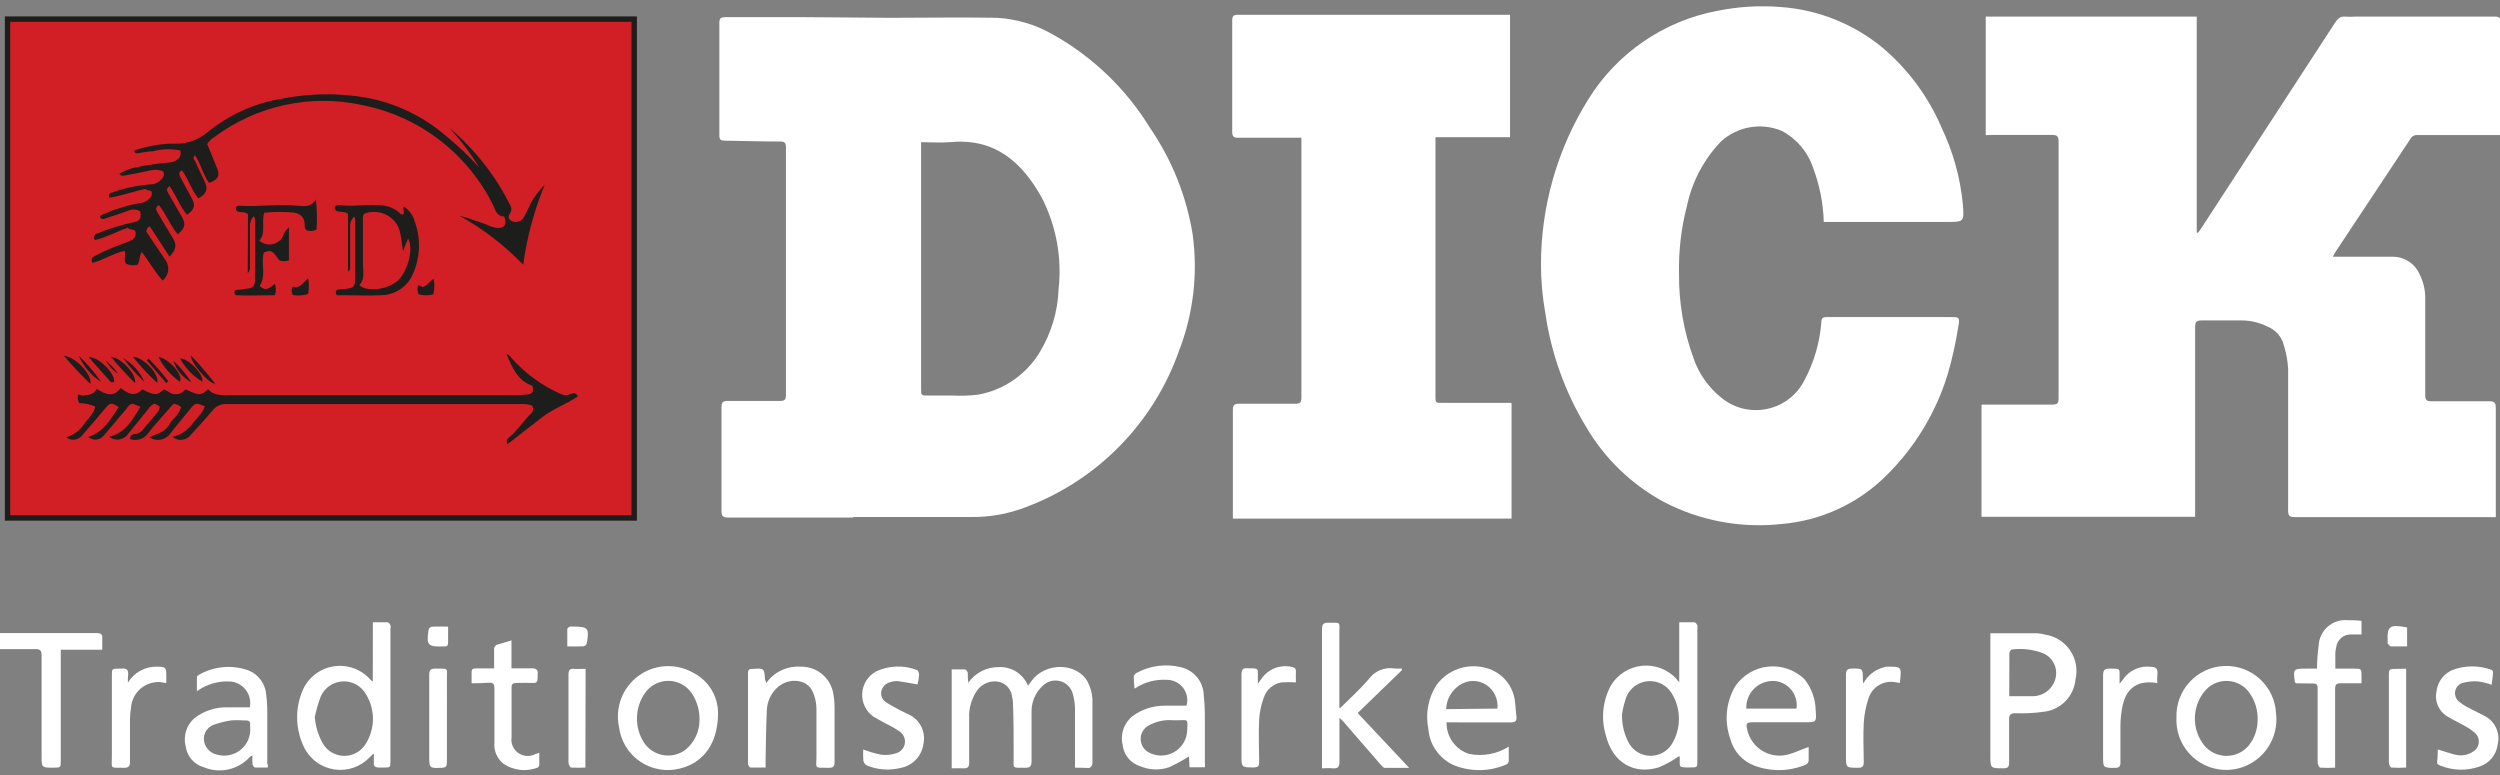
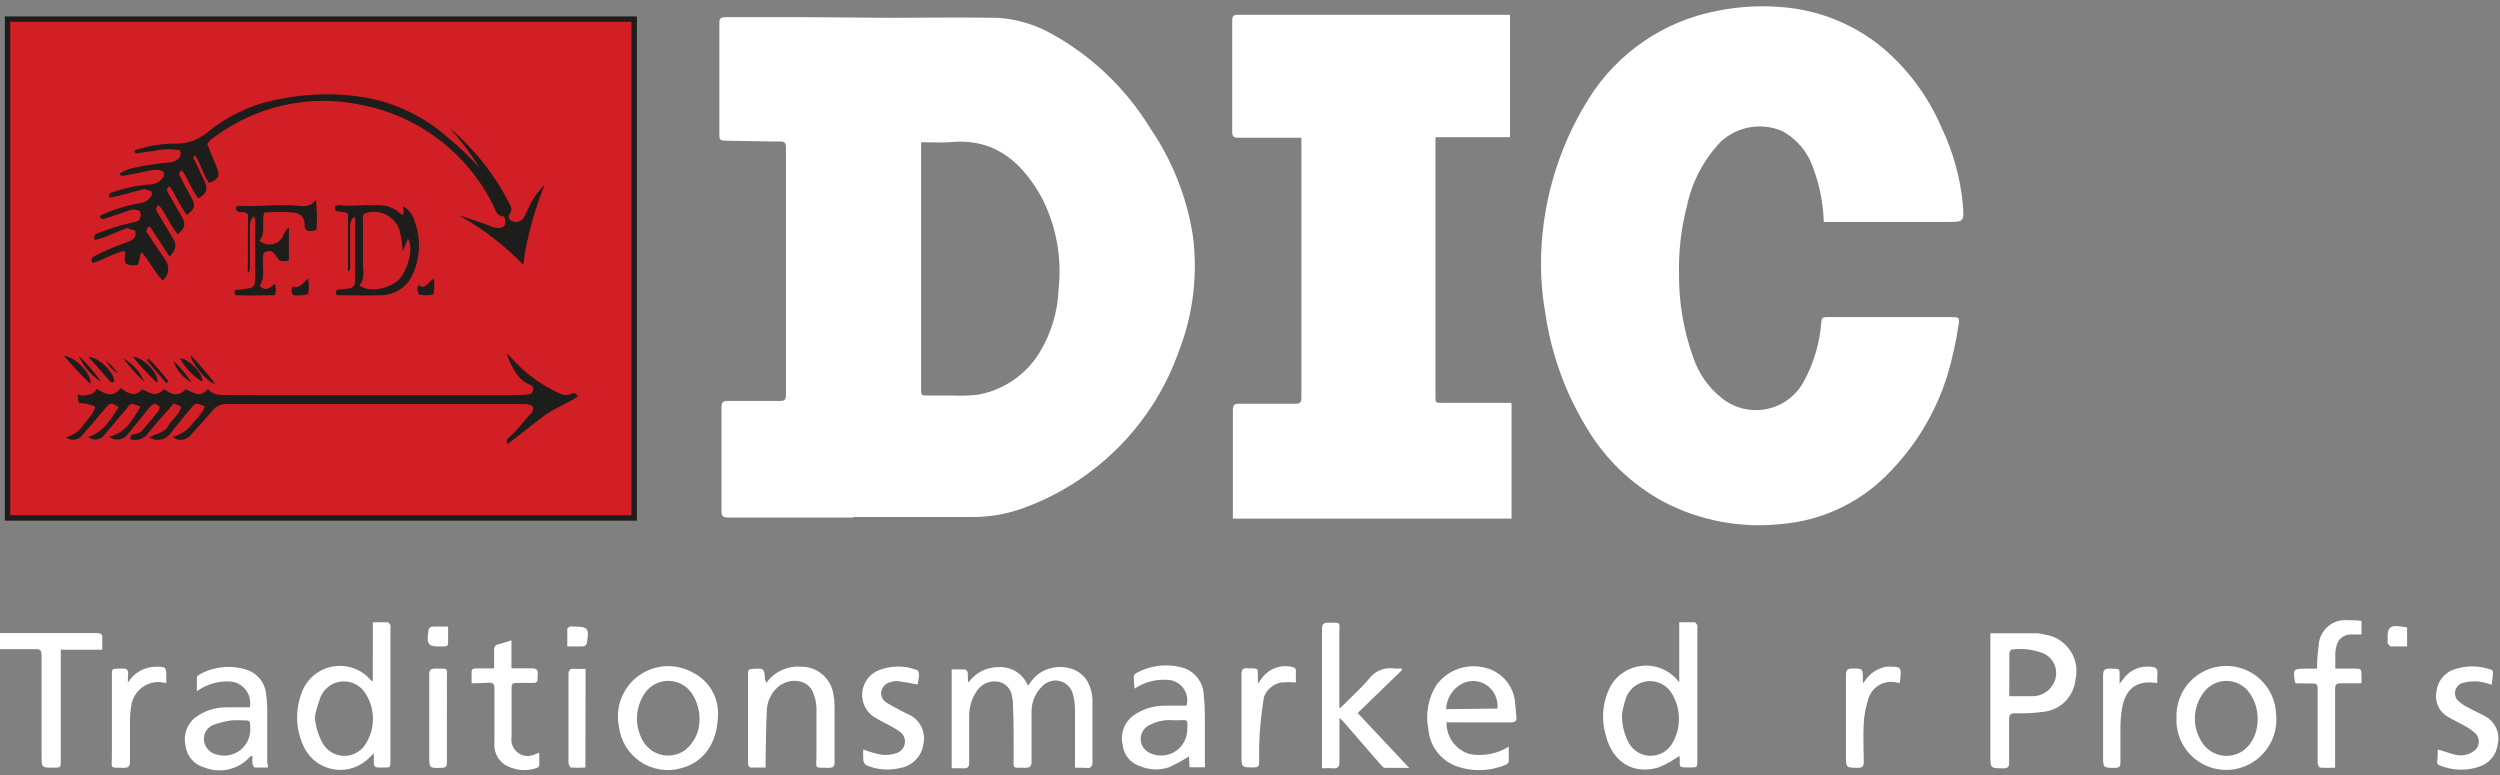
<svg xmlns="http://www.w3.org/2000/svg" width="200" height="62" viewBox="0 0 200 62" fill="none">
  <rect x="0" y="0" width="200" height="62" fill="#808080" stroke="none" />
  <g clip-path="url(#clip0_7481_1293)">
-     <path d="M158.859 10.814V1.33H175.739V18.616H175.843C175.92 18.504 176.007 18.409 176.076 18.297C179.651 12.814 183.22 7.331 186.783 1.847C186.99 1.546 187.171 1.278 187.646 1.33C187.898 1.347 188.152 1.347 188.404 1.33H196.448C197.508 1.33 198.569 1.33 199.621 1.33C199.94 1.33 200.035 1.434 200.035 1.744C200.035 4.641 200.035 7.538 200.035 10.426C200.035 10.538 200.035 10.641 200.035 10.805H199.517C197.491 10.805 195.457 10.805 193.422 10.805C193.305 10.791 193.187 10.812 193.082 10.866C192.978 10.92 192.892 11.004 192.836 11.107L186.801 20.211C186.749 20.289 186.714 20.375 186.628 20.539H187.146H191.336C191.812 20.522 192.283 20.651 192.685 20.908C193.087 21.166 193.401 21.539 193.586 21.979C193.88 22.573 194.028 23.229 194.017 23.892C194.017 26.479 194.017 29.065 194.017 31.591C194.017 31.979 194.112 32.109 194.508 32.1C196.051 32.1 197.586 32.1 199.129 32.1C199.569 32.1 199.664 32.229 199.664 32.652C199.664 35.376 199.664 38.101 199.664 40.825C199.664 40.989 199.664 41.153 199.664 41.368H199.172C194 41.368 188.784 41.368 183.593 41.368C183.162 41.368 183.042 41.256 183.05 40.825C183.05 37.049 183.05 33.264 183.05 29.479C183.008 28.808 182.881 28.144 182.671 27.505C182.58 27.199 182.421 26.918 182.206 26.682C181.991 26.446 181.726 26.262 181.43 26.143C180.774 25.806 180.046 25.631 179.309 25.634C178.257 25.634 177.196 25.634 176.136 25.634C175.731 25.634 175.61 25.746 175.61 26.151C175.61 31.022 175.61 35.894 175.61 40.756V41.342H158.522V32.367H159.031C160.755 32.367 162.48 32.367 164.204 32.367C164.583 32.367 164.687 32.255 164.687 31.884C164.687 25.028 164.687 18.171 164.687 11.314C164.687 10.926 164.575 10.796 164.187 10.796C162.574 10.796 160.962 10.796 159.359 10.796L158.859 10.814Z" fill="white" />
    <path d="M68.247 41.403C64.919 41.403 61.592 41.403 58.264 41.403C57.841 41.403 57.712 41.291 57.721 40.859C57.721 38.109 57.721 35.35 57.721 32.6C57.721 32.203 57.815 32.066 58.229 32.074C59.626 32.074 61.023 32.074 62.419 32.074C62.773 32.074 62.876 31.962 62.876 31.617C62.876 25.013 62.876 18.404 62.876 11.788C62.876 11.434 62.781 11.322 62.428 11.322C60.945 11.322 59.471 11.271 57.988 11.253C57.669 11.253 57.548 11.184 57.548 10.831C57.548 7.822 57.548 4.796 57.548 1.813C57.548 1.434 57.712 1.373 58.031 1.373H64.462L71.144 1.425C74.015 1.425 76.877 1.373 79.766 1.425C81.314 1.516 82.821 1.962 84.171 2.727C87.391 4.518 90.093 7.111 92.016 10.253C93.76 12.803 94.92 15.705 95.413 18.754C95.844 21.903 95.467 25.11 94.319 28.074C93.313 30.927 91.694 33.525 89.576 35.685C87.458 37.845 84.892 39.514 82.059 40.575C80.66 41.116 79.17 41.382 77.671 41.359C74.541 41.359 71.411 41.359 68.273 41.359L68.247 41.403ZM73.687 11.374V31.083C73.687 31.643 73.687 31.643 74.274 31.643H76.222C76.895 31.677 77.57 31.654 78.24 31.574C79.257 31.391 80.224 30.994 81.076 30.408C81.927 29.822 82.645 29.062 83.18 28.177C84.104 26.649 84.624 24.91 84.688 23.125C84.963 20.629 84.504 18.106 83.369 15.866C81.809 13.03 79.653 11.055 76.101 11.366C75.317 11.434 74.532 11.374 73.687 11.374Z" fill="white" />
    <path d="M145.9 17.711C145.854 16.236 145.563 14.779 145.038 13.4C144.611 12.131 143.709 11.078 142.521 10.46C141.715 10.129 140.831 10.034 139.973 10.186C139.115 10.339 138.318 10.733 137.676 11.322C136.3 12.757 135.356 14.55 134.951 16.495C134.497 18.248 134.285 20.056 134.322 21.866C134.297 24.186 134.691 26.49 135.486 28.669C135.91 29.902 136.675 30.991 137.693 31.807C138.196 32.224 138.787 32.523 139.422 32.681C140.057 32.838 140.719 32.851 141.359 32.717C142 32.584 142.602 32.308 143.121 31.91C143.64 31.512 144.062 31.003 144.357 30.419C145.127 28.972 145.588 27.381 145.711 25.746C145.711 25.453 145.84 25.367 146.116 25.367C146.616 25.367 147.107 25.367 147.599 25.367H156.065C156.703 25.367 156.798 25.367 156.677 26.039C156.477 27.359 156.189 28.663 155.815 29.945C154.877 33.008 153.191 35.79 150.91 38.04C148.658 40.282 145.687 41.656 142.521 41.92C139.257 42.28 135.96 41.656 133.055 40.127C130.5 38.736 128.372 36.677 126.899 34.169C125.191 31.357 124.074 28.227 123.614 24.97C123.391 23.712 123.278 22.437 123.278 21.159C123.281 16.483 124.595 11.901 127.071 7.934C128.204 6.11 129.703 4.54 131.473 3.325C133.244 2.109 135.247 1.274 137.357 0.873C139.038 0.528 140.759 0.424 142.469 0.563C145.405 0.772 148.207 1.877 150.496 3.727C152.584 5.465 154.233 7.671 155.306 10.167C156.244 12.118 156.828 14.22 157.031 16.375C157.134 17.754 157.126 17.754 155.755 17.754H145.9V17.711Z" fill="white" />
    <path d="M120.924 32.307V41.489H98.629C98.629 41.334 98.629 41.187 98.629 41.041C98.629 38.299 98.629 35.557 98.629 32.824C98.629 32.419 98.733 32.29 99.146 32.298C100.647 32.298 102.138 32.298 103.638 32.298C104.018 32.298 104.112 32.178 104.112 31.816C104.112 25.039 104.112 18.263 104.112 11.486C104.112 11.348 104.112 11.21 104.112 11.021H103.552C102.06 11.021 100.56 11.021 99.06 11.021C98.698 11.021 98.577 10.917 98.577 10.538C98.577 7.578 98.577 4.615 98.577 1.649C98.577 1.304 98.664 1.184 99.026 1.184H120.441H120.803V10.977H114.837V31.669C114.837 32.229 114.837 32.229 115.389 32.229H120.898L120.924 32.307Z" fill="white" />
    <path d="M192.568 51.714C192.111 51.714 191.706 51.714 191.275 51.714C191.18 51.714 191.103 51.567 191.017 51.472C190.93 51.378 191.017 51.421 191.017 51.395C190.948 50.084 191.146 49.921 192.568 50.197V51.714Z" fill="white" />
    <path d="M35.848 50.128C35.848 50.602 35.848 50.99 35.848 51.412C35.848 51.628 35.77 51.731 35.555 51.714H35.469C34.227 51.757 34.098 51.619 34.287 50.378C34.304 50.32 34.335 50.268 34.377 50.226C34.419 50.184 34.471 50.153 34.529 50.136C34.96 50.11 35.374 50.128 35.848 50.128Z" fill="white" />
    <path d="M45.383 51.714C45.383 51.222 45.383 50.774 45.383 50.326C45.383 50.257 45.504 50.171 45.59 50.127C45.673 50.114 45.757 50.114 45.84 50.127C47.056 50.127 47.151 50.239 46.944 51.464C46.926 51.524 46.893 51.578 46.848 51.62C46.802 51.663 46.746 51.692 46.685 51.705C46.297 51.722 45.866 51.714 45.383 51.714Z" fill="white" />
    <path d="M85.999 61.413C85.999 59.784 85.999 58.24 85.999 56.706C85.996 56.312 85.941 55.921 85.835 55.542C85.774 55.29 85.646 55.059 85.464 54.873C85.283 54.688 85.054 54.555 84.803 54.489C84.553 54.423 84.288 54.426 84.039 54.497C83.79 54.569 83.564 54.706 83.386 54.895C83.105 55.161 82.882 55.484 82.733 55.842C82.585 56.2 82.513 56.586 82.524 56.973C82.524 58.283 82.524 59.602 82.524 60.913C82.524 61.292 82.404 61.43 82.016 61.422C80.895 61.422 81.102 61.508 81.093 60.499C81.093 59.051 81.093 57.594 81.033 56.188C81.03 56.049 81.009 55.91 80.972 55.775C80.949 55.482 80.832 55.205 80.64 54.983C80.448 54.761 80.19 54.607 79.903 54.542C79.581 54.479 79.248 54.51 78.942 54.631C78.636 54.752 78.372 54.957 78.179 55.223C77.731 55.863 77.504 56.632 77.533 57.413C77.533 58.608 77.533 59.807 77.533 61.008C77.533 61.361 77.412 61.482 77.076 61.465C76.739 61.447 76.463 61.465 76.136 61.465V53.55C76.498 53.55 76.843 53.55 77.188 53.55C77.274 53.55 77.403 53.714 77.421 53.818C77.421 54.068 77.421 54.318 77.472 54.611C77.746 54.219 78.111 53.901 78.537 53.685C78.962 53.468 79.435 53.36 79.912 53.369C80.407 53.344 80.897 53.475 81.315 53.742C81.732 54.01 82.055 54.401 82.24 54.861L82.533 54.456C83.662 52.947 86.189 52.998 87.025 54.568C87.245 54.993 87.371 55.46 87.395 55.938C87.395 57.663 87.395 59.387 87.395 61.111C87.383 61.183 87.353 61.251 87.308 61.308C87.262 61.365 87.204 61.41 87.137 61.439C86.818 61.43 86.413 61.413 85.999 61.413Z" fill="white" />
    <path d="M134.339 54.568V49.783C134.779 49.783 135.201 49.783 135.555 49.783C135.641 49.783 135.736 49.92 135.788 50.015C135.805 50.109 135.805 50.206 135.788 50.3V60.844C135.788 61.396 135.788 61.396 135.227 61.396H135.141C134.279 61.396 134.374 61.396 134.382 60.672C134.382 60.606 134.367 60.541 134.339 60.482C133.83 60.841 133.284 61.145 132.71 61.387C130.727 61.999 129.002 61.025 128.459 58.801C128.069 57.476 128.218 56.051 128.873 54.835C129.138 54.397 129.5 54.028 129.932 53.755C130.364 53.482 130.854 53.313 131.363 53.262C131.871 53.211 132.385 53.279 132.862 53.461C133.34 53.642 133.769 53.933 134.115 54.309C134.167 54.421 134.236 54.455 134.339 54.568ZM129.761 57.154C129.742 57.967 129.938 58.77 130.33 59.482C130.503 59.775 130.748 60.019 131.041 60.191C131.335 60.363 131.667 60.457 132.007 60.465C132.347 60.472 132.683 60.393 132.984 60.235C133.285 60.077 133.541 59.844 133.727 59.559C134.111 58.942 134.315 58.23 134.315 57.503C134.315 56.776 134.111 56.064 133.727 55.447C133.53 55.132 133.25 54.877 132.918 54.709C132.587 54.541 132.215 54.467 131.845 54.494C131.474 54.522 131.118 54.65 130.814 54.865C130.511 55.08 130.272 55.373 130.123 55.714C129.958 56.173 129.837 56.646 129.761 57.128V57.154Z" fill="white" />
    <path d="M29.83 49.783C30.261 49.783 30.641 49.783 31.011 49.783C31.098 49.783 31.192 49.929 31.235 50.024C31.279 50.119 31.235 50.214 31.235 50.317C31.235 53.823 31.235 57.335 31.235 60.852C31.235 61.404 31.235 61.404 30.675 61.404C30.563 61.404 30.451 61.404 30.339 61.404C30.003 61.404 29.873 61.292 29.908 60.965C29.908 60.775 29.908 60.577 29.908 60.275C29.744 60.43 29.658 60.49 29.589 60.568C29.232 60.95 28.788 61.239 28.294 61.411C27.801 61.584 27.273 61.634 26.756 61.558C26.239 61.481 25.748 61.281 25.326 60.973C24.903 60.666 24.561 60.261 24.33 59.792C23.99 59.099 23.8 58.343 23.774 57.571C23.747 56.8 23.884 56.032 24.174 55.318C24.38 54.801 24.714 54.346 25.145 53.996C25.577 53.646 26.091 53.412 26.638 53.317C27.185 53.222 27.748 53.269 28.272 53.453C28.796 53.637 29.264 53.953 29.632 54.369C29.69 54.427 29.753 54.479 29.822 54.524L29.83 49.783ZM25.183 57.37C25.242 58.089 25.45 58.788 25.795 59.421C25.956 59.721 26.191 59.975 26.478 60.158C26.765 60.342 27.094 60.448 27.434 60.468C27.774 60.488 28.113 60.42 28.419 60.272C28.726 60.123 28.989 59.899 29.184 59.62C29.619 58.983 29.847 58.227 29.837 57.455C29.826 56.683 29.577 55.934 29.123 55.309C28.912 55.031 28.633 54.813 28.312 54.675C27.992 54.537 27.641 54.484 27.294 54.521C26.948 54.559 26.616 54.685 26.332 54.888C26.049 55.091 25.822 55.364 25.675 55.68C25.462 56.228 25.298 56.793 25.183 57.37Z" fill="white" />
    <path d="M159.238 50.662H163.005C163.201 50.68 163.394 50.714 163.583 50.765C163.989 50.823 164.378 50.964 164.726 51.18C165.074 51.397 165.373 51.683 165.604 52.021C165.836 52.359 165.994 52.742 166.069 53.145C166.144 53.548 166.134 53.962 166.04 54.361C165.977 55.025 165.684 55.647 165.212 56.119C164.74 56.591 164.118 56.884 163.454 56.947C162.714 57.049 161.967 57.087 161.221 57.059C160.824 57.059 160.721 57.197 160.729 57.576C160.729 58.723 160.729 59.861 160.729 61.025C160.729 61.361 160.617 61.456 160.298 61.465C159.229 61.465 159.229 61.465 159.229 60.439V50.662H159.238ZM160.738 55.697C161.419 55.697 162.048 55.697 162.678 55.697C163.096 55.68 163.497 55.526 163.818 55.258C164.139 54.989 164.363 54.623 164.454 54.214C164.541 53.817 164.484 53.402 164.295 53.042C164.106 52.683 163.796 52.401 163.419 52.248C162.625 51.948 161.769 51.85 160.928 51.964C160.867 51.964 160.747 52.162 160.747 52.266C160.747 52.688 160.747 53.128 160.747 53.533L160.738 55.697Z" fill="white" />
    <path d="M107.233 56.628C107.992 55.869 108.794 55.154 109.492 54.343C109.724 54.018 110.042 53.764 110.411 53.612C110.78 53.459 111.185 53.414 111.579 53.481C111.757 53.494 111.935 53.494 112.113 53.481L112.173 53.593L108.613 57.042L112.734 61.43C112.01 61.43 111.398 61.43 110.785 61.43C110.665 61.43 110.535 61.258 110.432 61.146L107.44 57.697C107.38 57.628 107.302 57.568 107.156 57.43C107.156 57.654 107.156 57.792 107.156 57.939C107.156 58.939 107.156 59.939 107.156 60.939C107.156 61.361 107.018 61.499 106.621 61.465C106.225 61.43 106.087 61.465 105.759 61.465C105.759 61.266 105.759 61.12 105.759 60.965C105.759 57.43 105.759 53.886 105.759 50.343C105.759 49.929 105.88 49.809 106.285 49.817C107.32 49.817 107.147 49.722 107.147 50.679C107.147 52.519 107.147 54.352 107.147 56.18V56.628H107.233Z" fill="white" />
    <path d="M21.424 61.404C21.079 61.404 20.743 61.404 20.407 61.404C20.329 61.404 20.217 61.232 20.2 61.12C20.182 60.893 20.182 60.665 20.2 60.439C20.079 60.499 20.019 60.516 19.976 60.568C19.522 61.065 18.925 61.41 18.268 61.555C17.61 61.7 16.924 61.638 16.303 61.379C15.926 61.273 15.588 61.059 15.33 60.763C15.073 60.468 14.908 60.103 14.855 59.715C14.749 59.308 14.76 58.881 14.885 58.48C15.01 58.079 15.244 57.721 15.562 57.447C16.302 56.877 17.214 56.573 18.148 56.585C18.76 56.585 19.381 56.585 19.985 56.585C20.035 56.338 20.031 56.083 19.972 55.838C19.913 55.593 19.801 55.363 19.644 55.166C19.487 54.969 19.289 54.808 19.063 54.696C18.837 54.584 18.59 54.522 18.338 54.516C17.412 54.477 16.5 54.754 15.751 55.3C15.751 54.852 15.751 54.516 15.751 54.18C15.751 54.102 15.855 54.016 15.932 53.973C16.529 53.634 17.191 53.429 17.874 53.371C18.557 53.313 19.245 53.404 19.89 53.636C20.279 53.795 20.617 54.059 20.865 54.398C21.113 54.738 21.262 55.14 21.295 55.559C21.358 56.036 21.387 56.517 21.381 56.999C21.381 58.361 21.381 59.732 21.381 61.103C21.45 61.18 21.433 61.266 21.424 61.404ZM20.019 58.232C20.019 57.628 20.019 57.628 19.398 57.628C19.111 57.608 18.823 57.608 18.536 57.628C18.052 57.696 17.575 57.812 17.114 57.973C16.863 58.06 16.649 58.227 16.504 58.449C16.359 58.67 16.291 58.933 16.312 59.197C16.337 59.474 16.449 59.735 16.632 59.944C16.815 60.153 17.059 60.299 17.329 60.361C17.652 60.459 17.993 60.478 18.325 60.415C18.656 60.353 18.968 60.21 19.232 60.001C19.496 59.792 19.706 59.521 19.843 59.213C19.98 58.905 20.041 58.568 20.019 58.232Z" fill="white" />
-     <path d="M144.693 59.758C144.693 60.146 144.693 60.508 144.693 60.87C144.681 60.934 144.654 60.994 144.615 61.046C144.577 61.098 144.527 61.141 144.469 61.172C143.148 61.728 141.662 61.753 140.322 61.24C139.859 61.062 139.446 60.776 139.116 60.406C138.786 60.035 138.549 59.591 138.426 59.111C138.179 58.422 138.086 57.688 138.155 56.959C138.223 56.23 138.451 55.526 138.822 54.895C139.12 54.459 139.509 54.093 139.962 53.823C140.416 53.553 140.922 53.384 141.447 53.329C141.972 53.274 142.503 53.334 143.003 53.505C143.502 53.675 143.958 53.953 144.34 54.318C144.916 55.022 145.238 55.899 145.254 56.809C145.331 57.783 145.306 57.783 144.392 57.783H140.202C139.728 57.783 139.659 57.887 139.771 58.344C139.847 58.711 140.001 59.058 140.222 59.362C140.442 59.666 140.725 59.919 141.051 60.105C141.378 60.291 141.74 60.405 142.113 60.44C142.487 60.476 142.864 60.431 143.219 60.309C143.65 60.18 144.124 59.956 144.693 59.758ZM143.719 56.688C143.757 56.429 143.741 56.166 143.674 55.913C143.607 55.66 143.489 55.423 143.328 55.217C143.167 55.011 142.966 54.839 142.737 54.713C142.508 54.587 142.255 54.508 141.995 54.481C141.695 54.458 141.394 54.498 141.111 54.6C140.828 54.701 140.569 54.861 140.353 55.07C140.136 55.279 139.966 55.531 139.854 55.809C139.742 56.088 139.69 56.388 139.702 56.688H143.719Z" fill="white" />
    <path d="M115.725 57.783C115.711 58.346 115.881 58.898 116.21 59.356C116.538 59.813 117.007 60.151 117.545 60.318C118.633 60.53 119.761 60.32 120.7 59.732C120.7 60.154 120.7 60.533 120.7 60.904C120.69 60.961 120.666 61.015 120.63 61.06C120.593 61.105 120.547 61.141 120.493 61.163C119.174 61.733 117.683 61.757 116.346 61.232C115.765 60.982 115.264 60.577 114.898 60.062C114.531 59.546 114.313 58.94 114.268 58.309C114.024 57.107 114.252 55.856 114.906 54.818C115.349 54.207 115.969 53.748 116.681 53.501C117.393 53.255 118.164 53.233 118.89 53.438C119.522 53.605 120.086 53.965 120.502 54.47C120.918 54.974 121.165 55.596 121.209 56.249C121.26 56.593 121.26 56.947 121.312 57.3C121.364 57.654 121.235 57.792 120.864 57.792C119.588 57.792 118.321 57.792 117.053 57.792L115.725 57.783ZM119.795 56.688C119.833 56.318 119.769 55.945 119.61 55.609C119.45 55.273 119.201 54.987 118.89 54.783C118.58 54.583 118.219 54.477 117.851 54.477C117.482 54.477 117.121 54.583 116.812 54.783C116.479 54.991 116.203 55.277 116.008 55.617C115.812 55.957 115.704 56.34 115.691 56.731L119.795 56.688Z" fill="white" />
    <path d="M96.388 61.379H95.163L95.12 60.516C94.61 60.836 94.08 61.124 93.534 61.379C92.78 61.638 91.958 61.61 91.223 61.301C90.844 61.185 90.507 60.96 90.255 60.653C90.004 60.346 89.849 59.972 89.809 59.577C89.708 59.145 89.736 58.694 89.889 58.279C90.043 57.864 90.315 57.502 90.672 57.24C91.389 56.736 92.243 56.462 93.12 56.456C93.724 56.456 94.327 56.456 94.922 56.456C94.99 56.214 95.001 55.959 94.954 55.712C94.907 55.465 94.803 55.232 94.651 55.031C94.499 54.831 94.303 54.669 94.078 54.557C93.853 54.445 93.604 54.386 93.353 54.386C92.436 54.329 91.526 54.577 90.766 55.093C90.727 54.776 90.704 54.456 90.698 54.136C90.71 54.072 90.736 54.012 90.775 53.96C90.814 53.908 90.864 53.865 90.922 53.835C91.996 53.249 93.249 53.083 94.439 53.369C94.961 53.482 95.43 53.769 95.768 54.182C96.106 54.596 96.294 55.111 96.301 55.645C96.361 56.152 96.389 56.661 96.388 57.171C96.388 58.465 96.388 59.758 96.388 61.059C96.413 61.146 96.396 61.249 96.388 61.379ZM93.862 57.62C93.176 57.56 92.489 57.707 91.887 58.042C91.691 58.15 91.528 58.31 91.416 58.504C91.304 58.699 91.248 58.92 91.253 59.144C91.258 59.368 91.325 59.587 91.446 59.775C91.567 59.964 91.738 60.116 91.939 60.215C92.239 60.369 92.573 60.448 92.91 60.445C93.248 60.442 93.579 60.357 93.877 60.198C94.175 60.038 94.429 59.809 94.619 59.53C94.808 59.25 94.927 58.929 94.965 58.594C95.034 57.387 95.077 57.637 94.103 57.62H93.862Z" fill="white" />
    <path d="M57.445 57.016C57.445 59.456 56.298 61.016 54.401 61.482C53.861 61.621 53.296 61.643 52.746 61.547C52.196 61.451 51.673 61.239 51.211 60.925C50.75 60.611 50.36 60.202 50.069 59.726C49.778 59.25 49.591 58.717 49.522 58.163C49.359 57.406 49.418 56.618 49.691 55.894C49.965 55.17 50.441 54.54 51.063 54.08C51.686 53.62 52.427 53.348 53.2 53.299C53.972 53.249 54.743 53.423 55.419 53.8C56.02 54.097 56.529 54.554 56.886 55.122C57.244 55.689 57.437 56.345 57.445 57.016ZM55.962 57.576C55.972 56.879 55.787 56.192 55.427 55.593C55.232 55.26 54.954 54.982 54.621 54.785C54.289 54.589 53.911 54.48 53.525 54.469C53.138 54.459 52.755 54.547 52.413 54.726C52.07 54.904 51.778 55.167 51.565 55.49C51.182 56.06 50.971 56.728 50.957 57.414C50.943 58.1 51.127 58.776 51.487 59.361C51.659 59.633 51.885 59.866 52.151 60.046C52.417 60.226 52.718 60.349 53.034 60.406C53.35 60.464 53.675 60.455 53.987 60.38C54.3 60.306 54.593 60.167 54.85 59.973C55.201 59.681 55.484 59.315 55.676 58.9C55.868 58.486 55.966 58.033 55.962 57.576Z" fill="white" />
    <path d="M174.118 57.421C174.076 56.365 174.455 55.335 175.172 54.558C175.889 53.781 176.886 53.321 177.942 53.279C178.998 53.236 180.028 53.615 180.805 54.333C181.582 55.05 182.042 56.046 182.085 57.102C182.192 58.035 181.971 58.975 181.459 59.762C180.948 60.548 180.178 61.132 179.283 61.413C178.671 61.604 178.023 61.644 177.392 61.531C176.762 61.417 176.168 61.154 175.661 60.762C175.154 60.37 174.75 59.862 174.481 59.28C174.212 58.699 174.088 58.061 174.118 57.421ZM180.61 57.602C180.637 56.834 180.413 56.077 179.972 55.447C179.782 55.171 179.532 54.941 179.241 54.774C178.951 54.606 178.626 54.506 178.292 54.479C177.958 54.453 177.622 54.501 177.308 54.621C176.995 54.741 176.712 54.929 176.481 55.171C175.932 55.778 175.616 56.56 175.591 57.379C175.565 58.197 175.832 58.997 176.343 59.637C176.56 59.898 176.833 60.108 177.14 60.251C177.448 60.395 177.784 60.47 178.123 60.47C178.463 60.47 178.798 60.395 179.106 60.251C179.414 60.108 179.686 59.898 179.903 59.637C180.362 59.058 180.611 58.341 180.61 57.602Z" fill="white" />
    <path d="M61.298 54.645C61.604 54.211 62.016 53.863 62.494 53.634C62.972 53.404 63.502 53.301 64.031 53.335C64.663 53.315 65.279 53.526 65.766 53.93C66.251 54.333 66.573 54.9 66.67 55.525C66.731 55.843 66.763 56.166 66.764 56.49C66.764 57.982 66.764 59.473 66.764 60.973C66.764 61.301 66.678 61.422 66.342 61.422C65.057 61.422 65.325 61.525 65.316 60.439C65.316 59.171 65.316 57.904 65.316 56.628C65.301 56.168 65.193 55.717 64.997 55.3C64.523 54.266 62.945 54.179 62.074 55.111C61.64 55.56 61.383 56.151 61.35 56.775C61.281 58.111 61.273 59.447 61.247 60.784C61.247 60.973 61.247 61.154 61.247 61.404C60.824 61.404 60.428 61.404 60.048 61.404C59.971 61.404 59.841 61.223 59.841 61.12C59.841 58.697 59.841 56.266 59.841 53.843C59.841 53.602 59.936 53.507 60.16 53.516C61.135 53.447 61.135 53.447 61.204 54.378C61.247 54.447 61.273 54.498 61.298 54.645Z" fill="white" />
    <path d="M-3.17469e-05 50.645H0.422C2.845 50.645 5.276 50.645 7.699 50.645C8.07 50.645 8.225 50.731 8.182 51.119C8.182 51.378 8.182 51.645 8.182 51.981H4.862V60.818C4.862 61.413 4.862 61.413 4.285 61.413C3.328 61.413 3.328 61.413 3.328 60.49C3.328 57.809 3.328 55.128 3.328 52.447C3.328 52.033 3.216 51.921 2.811 51.929C1.879 51.929 0.948 51.929 -0.009 51.929L-3.17469e-05 50.645Z" fill="white" />
    <path d="M183.671 54.663L183.593 54.568C183.438 53.524 183.464 53.49 184.499 53.49H185.361C185.361 52.852 185.412 52.257 185.49 51.679C185.498 51.384 185.567 51.094 185.693 50.826C185.819 50.559 185.999 50.321 186.222 50.127C186.445 49.934 186.706 49.788 186.988 49.701C187.27 49.613 187.567 49.585 187.861 49.619C188.214 49.619 188.559 49.619 188.921 49.671V50.757C188.611 50.757 188.326 50.757 188.059 50.757C187.78 50.754 187.51 50.852 187.298 51.032C187.085 51.213 186.946 51.464 186.904 51.74C186.865 51.904 186.839 52.071 186.826 52.24C186.826 52.628 186.826 53.024 186.826 53.49H188.309C188.921 53.49 188.921 53.49 188.921 54.128V54.663C188.344 54.663 187.801 54.663 187.257 54.663C186.895 54.663 186.809 54.775 186.809 55.119C186.809 57.025 186.809 58.93 186.809 60.835V61.413C186.413 61.435 186.016 61.435 185.619 61.413C185.533 61.413 185.412 61.146 185.412 60.999C185.412 59.137 185.412 57.275 185.412 55.413C185.412 55.3 185.412 55.188 185.412 55.076C185.412 54.783 185.335 54.671 185.033 54.68C184.576 54.671 184.093 54.663 183.671 54.663Z" fill="white" />
    <path d="M37.727 54.662C37.727 54.343 37.727 54.076 37.727 53.8C37.727 53.524 37.84 53.473 38.055 53.473H39.529C39.529 52.964 39.529 52.49 39.529 52.016C39.52 51.961 39.521 51.905 39.534 51.851C39.546 51.797 39.57 51.746 39.603 51.702C39.636 51.657 39.678 51.62 39.726 51.593C39.774 51.565 39.828 51.548 39.883 51.541C40.21 51.455 40.521 51.343 40.917 51.231V53.464C41.495 53.464 42.012 53.464 42.529 53.464C42.9 53.464 43.055 53.576 43.012 53.947C43.004 54.044 43.004 54.142 43.012 54.24C43.012 54.525 42.935 54.654 42.624 54.636C42.314 54.619 41.762 54.636 41.314 54.636C41.021 54.636 40.917 54.723 40.926 55.025C40.926 56.335 40.926 57.611 40.926 58.956C40.886 59.198 40.915 59.447 41.01 59.674C41.104 59.9 41.261 60.096 41.461 60.238C41.662 60.38 41.898 60.463 42.144 60.477C42.389 60.491 42.633 60.436 42.849 60.318L43.142 60.223C43.142 60.568 43.142 60.887 43.142 61.197C43.138 61.243 43.122 61.287 43.096 61.324C43.071 61.362 43.036 61.393 42.995 61.413C42.552 61.581 42.076 61.642 41.605 61.589C41.134 61.537 40.683 61.373 40.288 61.111C40.029 60.91 39.827 60.646 39.698 60.344C39.57 60.042 39.521 59.713 39.555 59.387C39.555 57.95 39.555 56.513 39.555 55.076C39.555 54.74 39.469 54.593 39.107 54.619C38.745 54.645 38.219 54.662 37.727 54.662Z" fill="white" />
    <path d="M195.025 59.956C195.534 60.111 195.982 60.266 196.439 60.379C196.673 60.436 196.916 60.444 197.153 60.404C197.39 60.364 197.617 60.276 197.819 60.146C197.949 60.075 198.06 59.975 198.143 59.853C198.226 59.731 198.28 59.591 198.298 59.444C198.317 59.298 198.3 59.149 198.25 59.01C198.199 58.871 198.117 58.746 198.008 58.645C197.768 58.43 197.501 58.245 197.215 58.094C196.767 57.835 196.293 57.62 195.844 57.352C195.49 57.153 195.209 56.845 195.043 56.474C194.877 56.103 194.835 55.689 194.922 55.292C194.967 54.906 195.118 54.541 195.359 54.237C195.599 53.932 195.92 53.701 196.284 53.568C197.249 53.227 198.302 53.227 199.267 53.568C199.336 53.568 199.448 53.688 199.44 53.749C199.44 54.085 199.371 54.412 199.327 54.783C198.982 54.656 198.623 54.566 198.258 54.516C197.817 54.479 197.372 54.526 196.948 54.654C196.814 54.706 196.696 54.791 196.604 54.901C196.511 55.01 196.448 55.141 196.419 55.281C196.389 55.422 196.396 55.567 196.437 55.705C196.478 55.842 196.553 55.967 196.655 56.068C196.913 56.299 197.203 56.49 197.517 56.637C197.948 56.878 198.379 57.059 198.827 57.309C199.214 57.522 199.521 57.855 199.7 58.258C199.879 58.662 199.921 59.113 199.819 59.542C199.772 59.944 199.611 60.324 199.356 60.639C199.101 60.953 198.763 61.189 198.379 61.318C197.348 61.686 196.218 61.658 195.206 61.241C194.999 61.172 194.939 61.059 194.982 60.835C195.025 60.611 194.999 60.275 195.025 59.956Z" fill="white" />
    <path d="M69.058 59.956C69.525 60.137 70.007 60.279 70.497 60.378C70.913 60.427 71.334 60.383 71.73 60.249C71.902 60.192 72.054 60.089 72.171 59.95C72.287 59.811 72.362 59.643 72.388 59.464C72.414 59.285 72.389 59.102 72.317 58.937C72.246 58.771 72.129 58.628 71.98 58.525C71.632 58.287 71.266 58.076 70.885 57.895C70.558 57.706 70.213 57.542 69.894 57.344C69.592 57.136 69.349 56.854 69.188 56.524C69.027 56.195 68.954 55.83 68.976 55.464C68.998 55.098 69.113 54.744 69.312 54.436C69.51 54.128 69.785 53.876 70.109 53.705C70.615 53.471 71.163 53.341 71.72 53.324C72.277 53.306 72.832 53.401 73.351 53.602C73.446 53.602 73.532 53.869 73.524 54.007C73.507 54.26 73.466 54.511 73.403 54.757C72.868 54.662 72.351 54.559 71.834 54.49C71.635 54.477 71.436 54.504 71.248 54.568C71.059 54.606 70.886 54.701 70.753 54.84C70.619 54.978 70.53 55.154 70.497 55.343C70.475 55.513 70.502 55.685 70.578 55.839C70.653 55.992 70.772 56.12 70.92 56.206C71.282 56.438 71.67 56.637 72.049 56.844C72.222 56.938 72.403 57.007 72.575 57.102C73.049 57.286 73.441 57.635 73.679 58.085C73.917 58.535 73.984 59.055 73.868 59.551C73.801 60.014 73.59 60.444 73.265 60.781C72.94 61.118 72.518 61.345 72.058 61.43C71.152 61.661 70.196 61.592 69.334 61.232C69.264 61.19 69.204 61.134 69.158 61.067C69.112 61 69.081 60.924 69.066 60.844C69.048 60.548 69.045 60.252 69.058 59.956Z" fill="white" />
    <path d="M149.065 54.68C149.232 54.363 149.463 54.085 149.744 53.862C150.024 53.639 150.348 53.477 150.694 53.386C150.761 53.361 150.83 53.344 150.901 53.335C152.151 53.335 152.134 53.274 151.987 54.637L151.668 54.585C151.212 54.49 150.738 54.567 150.335 54.801C149.932 55.035 149.63 55.409 149.487 55.852C149.268 56.501 149.137 57.177 149.099 57.861C149.039 58.887 149.099 59.922 149.099 60.947C149.099 61.284 149.021 61.422 148.659 61.422C147.677 61.422 147.677 61.422 147.677 60.473C147.677 58.318 147.677 56.163 147.677 54.007C147.677 53.636 147.763 53.481 148.168 53.481C149.03 53.481 149.03 53.481 149.03 54.343C149.013 54.404 149.039 54.49 149.065 54.68Z" fill="white" />
-     <path d="M103.673 54.593C103.288 54.563 102.902 54.563 102.517 54.593C102.193 54.647 101.889 54.789 101.64 55.003C101.391 55.218 101.205 55.496 101.103 55.809C100.898 56.363 100.773 56.944 100.733 57.533C100.672 58.671 100.733 59.818 100.733 60.982C100.733 61.301 100.621 61.387 100.319 61.396C99.319 61.396 99.319 61.396 99.319 60.43C99.319 58.283 99.319 56.12 99.319 53.99C99.319 53.593 99.414 53.404 99.836 53.464H99.879C100.741 53.464 100.621 53.464 100.629 54.214V54.697L100.922 54.292C101.187 53.912 101.559 53.62 101.99 53.452C102.422 53.285 102.894 53.25 103.345 53.352C103.569 53.404 103.69 53.481 103.673 53.731C103.655 53.981 103.673 54.318 103.673 54.593Z" fill="white" />
+     <path d="M103.673 54.593C103.288 54.563 102.902 54.563 102.517 54.593C102.193 54.647 101.889 54.789 101.64 55.003C101.391 55.218 101.205 55.496 101.103 55.809C100.672 58.671 100.733 59.818 100.733 60.982C100.733 61.301 100.621 61.387 100.319 61.396C99.319 61.396 99.319 61.396 99.319 60.43C99.319 58.283 99.319 56.12 99.319 53.99C99.319 53.593 99.414 53.404 99.836 53.464H99.879C100.741 53.464 100.621 53.464 100.629 54.214V54.697L100.922 54.292C101.187 53.912 101.559 53.62 101.99 53.452C102.422 53.285 102.894 53.25 103.345 53.352C103.569 53.404 103.69 53.481 103.673 53.731C103.655 53.981 103.673 54.318 103.673 54.593Z" fill="white" />
    <path d="M172.584 54.645C171.066 54.404 170.178 54.964 169.825 56.369C169.7 56.936 169.637 57.514 169.635 58.094C169.635 59.068 169.635 60.042 169.635 61.008C169.635 61.327 169.523 61.422 169.221 61.43C168.239 61.43 168.247 61.43 168.247 60.482C168.247 58.335 168.247 56.171 168.247 54.05C168.247 53.636 168.342 53.481 168.782 53.49C169.713 53.49 169.549 53.49 169.566 54.266C169.566 54.378 169.566 54.49 169.566 54.705L169.834 54.361C170.076 54.002 170.413 53.717 170.807 53.538C171.201 53.358 171.637 53.291 172.066 53.343C172.42 53.343 172.653 53.481 172.592 53.912C172.572 54.156 172.569 54.401 172.584 54.645Z" fill="white" />
    <path d="M10.234 54.611C10.471 54.216 10.807 53.89 11.21 53.666C11.612 53.442 12.066 53.328 12.527 53.335C13.26 53.335 13.312 53.378 13.303 54.119C13.303 54.283 13.303 54.447 13.303 54.645L12.812 54.568C12.235 54.532 11.668 54.724 11.232 55.104C10.797 55.483 10.528 56.018 10.484 56.594C10.429 56.913 10.4 57.236 10.398 57.559C10.398 58.689 10.398 59.809 10.398 60.939C10.398 61.275 10.303 61.43 9.941 61.422C8.716 61.422 8.958 61.517 8.949 60.447C8.949 58.318 8.949 56.188 8.949 54.059C8.949 53.499 8.949 53.499 9.501 53.49H9.751C10.148 53.438 10.285 53.619 10.251 53.999C10.228 54.202 10.222 54.407 10.234 54.611Z" fill="white" />
-     <path d="M192.491 53.498V61.404C192.097 61.43 191.703 61.43 191.31 61.404C191.223 61.404 191.111 61.146 191.111 60.999C191.111 58.878 191.111 56.766 191.111 54.654C191.111 54.395 191.111 54.145 191.111 53.886C191.111 53.628 191.18 53.516 191.447 53.516L192.491 53.498Z" fill="white" />
    <path d="M46.832 61.404C46.453 61.426 46.073 61.426 45.694 61.404C45.599 61.404 45.478 61.137 45.478 60.999C45.478 59.887 45.478 58.766 45.478 57.654C45.478 56.542 45.478 55.197 45.478 53.973C45.478 53.628 45.573 53.481 45.926 53.507C46.28 53.533 46.513 53.507 46.849 53.507L46.832 61.404Z" fill="white" />
    <path d="M35.753 57.456C35.753 58.646 35.753 59.827 35.753 61.008C35.753 61.292 35.675 61.404 35.374 61.422C34.339 61.465 34.339 61.473 34.339 60.456C34.339 58.292 34.339 56.145 34.339 53.981C34.339 53.576 34.468 53.481 34.839 53.49C35.951 53.49 35.744 53.404 35.753 54.352C35.762 55.3 35.753 56.43 35.753 57.456Z" fill="white" />
    <path d="M50.746 1.528H0.603V41.446H50.746V1.528Z" fill="#D11F25" />
    <path d="M50.522 1.744V41.222H0.819V1.744H50.522ZM50.953 1.313H0.388V41.653H50.953V1.33V1.313Z" fill="#1D1D1B" />
    <path d="M12.104 15.288C11.924 15.211 11.725 15.236 11.622 15.116C10.622 15.323 9.708 15.676 8.734 15.814C8.656 15.504 8.803 15.435 8.984 15.392C9.955 15.05 10.966 14.836 11.992 14.754C12.178 14.757 12.361 14.717 12.528 14.638C12.696 14.559 12.843 14.442 12.958 14.297C13.036 14.221 13.088 14.123 13.105 14.015C13.122 13.908 13.104 13.798 13.053 13.702C12.727 13.572 12.368 13.548 12.027 13.633C11.337 13.788 10.639 13.917 9.949 14.047C9.811 14.047 9.673 14.116 9.553 13.9C9.893 13.687 10.266 13.53 10.656 13.435C11.594 13.226 12.544 13.082 13.501 13.004C13.769 12.996 14.027 12.899 14.234 12.728C14.331 12.643 14.4 12.531 14.433 12.407C14.465 12.282 14.459 12.15 14.415 12.029C13.695 11.892 12.953 11.916 12.242 12.098C11.863 12.098 11.484 12.202 11.113 12.245C10.992 12.245 10.854 12.322 10.768 12.159C10.682 11.995 10.984 11.96 11.113 11.917C11.885 11.687 12.68 11.545 13.484 11.495C13.708 11.495 13.932 11.495 14.156 11.495C15.024 11.484 15.863 11.18 16.536 10.633C18.267 9.197 20.351 8.25 22.571 7.891C24.777 7.457 27.044 7.428 29.261 7.805C31.679 8.247 33.932 9.338 35.779 10.96C36.693 11.708 37.548 12.524 38.34 13.4C37.648 12.268 36.848 11.205 35.951 10.227C37.99 11.949 39.654 14.07 40.84 16.461C40.886 16.541 40.91 16.631 40.91 16.724C40.91 16.816 40.886 16.907 40.84 16.987C40.685 17.237 40.59 17.487 40.917 17.676C41.088 17.763 41.285 17.781 41.469 17.729C41.653 17.676 41.81 17.555 41.909 17.392C42.107 17.021 42.271 16.633 42.461 16.254C42.76 15.71 43.138 15.214 43.581 14.78C42.732 16.828 42.152 18.979 41.857 21.177C40.363 19.629 38.649 18.31 36.77 17.263C36.934 17.306 37.098 17.34 37.253 17.392C37.943 17.651 38.658 17.823 39.322 18.133C39.456 18.182 39.595 18.214 39.736 18.228C40.34 18.297 40.598 17.944 40.331 17.314C39.753 17.314 39.641 16.84 39.469 16.452C38.455 14.39 36.978 12.59 35.154 11.193C33.329 9.797 31.206 8.84 28.951 8.4C26.909 7.956 24.796 7.958 22.755 8.404C20.714 8.851 18.793 9.731 17.122 10.986C16.897 11.116 16.709 11.304 16.579 11.529C16.82 12.133 17.079 12.771 17.346 13.409C17.614 14.047 17.467 14.366 16.726 14.633C16.234 13.978 16.088 13.116 15.605 12.426C15.381 12.616 15.51 12.762 15.605 12.883C15.855 13.443 16.113 13.986 16.381 14.538C16.648 15.09 16.562 15.486 15.872 15.874C15.32 15.202 15.079 14.331 14.553 13.624C14.251 13.797 14.338 13.986 14.441 14.185C14.743 14.771 15.062 15.349 15.363 15.909C15.665 16.469 15.527 16.771 14.958 17.185C14.381 16.504 14.096 15.624 13.562 14.892C13.268 15.073 13.355 15.28 13.475 15.478C13.829 16.107 14.2 16.728 14.553 17.349C14.906 17.97 14.768 18.263 14.225 18.745C13.613 18.038 13.303 17.125 12.708 16.409C12.406 16.581 12.475 16.788 12.596 16.995C13.027 17.711 13.458 18.427 13.88 19.142C14.148 19.608 14.07 20.004 13.562 20.53L11.992 18.116C11.751 18.176 11.76 18.349 11.699 18.521L13.225 20.789C13.409 21.039 13.49 21.351 13.45 21.66C13.41 21.968 13.252 22.249 13.01 22.444C12.372 21.754 11.941 20.909 11.337 20.159C11.122 20.496 11.225 20.892 10.984 21.194C10.679 21.254 10.364 21.221 10.079 21.099C9.863 20.771 10.079 20.435 9.975 20.073C9.053 20.246 8.251 20.832 7.389 21.03C7.242 20.711 7.389 20.573 7.613 20.461C8.382 20.066 9.177 19.723 9.992 19.435C10.167 19.379 10.337 19.31 10.501 19.228C10.641 19.164 10.751 19.049 10.808 18.906C10.866 18.764 10.867 18.604 10.811 18.461C10.613 18.306 10.363 18.409 10.234 18.22C9.311 18.538 8.509 18.987 7.604 19.202C7.501 19.082 7.492 19.013 7.518 18.944L7.621 18.745C8.62 18.323 9.656 17.996 10.716 17.771C11.191 17.72 11.329 17.426 11.216 16.909C11.072 16.823 10.908 16.773 10.74 16.764C10.572 16.754 10.404 16.787 10.251 16.857C9.682 17.073 9.104 17.254 8.527 17.444C8.38 17.495 8.216 17.599 8.052 17.444C7.889 17.288 8.173 17.168 8.337 17.107C9.246 16.711 10.198 16.422 11.173 16.245C11.341 16.235 11.505 16.189 11.654 16.11C11.803 16.031 11.933 15.921 12.036 15.788C12.095 15.721 12.133 15.638 12.145 15.549C12.158 15.46 12.143 15.369 12.104 15.288Z" fill="#1D1D1B" />
    <path d="M13.794 34.954C14.399 34.813 14.94 34.473 15.329 33.988C15.674 33.488 16.191 33.126 16.389 32.505C15.639 32.204 15.639 32.204 15.182 32.764C14.725 33.324 14.079 34.092 13.536 34.799C13.337 35.011 13.071 35.147 12.783 35.184C12.494 35.22 12.203 35.154 11.958 34.997C12.501 34.669 13.156 34.635 13.475 34.057C13.794 33.48 14.337 33.195 14.484 32.566C14.346 32.41 14.156 32.393 14.01 32.316C13.863 32.238 13.708 32.497 13.605 32.617C13.001 33.316 12.363 33.98 11.811 34.712C11.651 34.919 11.43 35.069 11.18 35.144C10.929 35.218 10.662 35.212 10.415 35.126C10.407 35.073 10.411 35.02 10.427 34.968C10.442 34.917 10.47 34.871 10.506 34.832C10.543 34.793 10.588 34.762 10.637 34.743C10.687 34.724 10.741 34.717 10.794 34.721C10.921 34.714 11.045 34.678 11.157 34.617C11.269 34.556 11.366 34.471 11.441 34.368L12.587 33.005C12.704 32.867 12.77 32.694 12.777 32.514L12.372 32.281C12.134 32.391 11.935 32.572 11.803 32.798C11.234 33.488 10.682 34.178 10.122 34.868C9.936 35.044 9.694 35.15 9.438 35.164C9.182 35.178 8.929 35.1 8.725 34.945C10.078 34.626 10.596 33.566 11.242 32.54L10.639 32.307C10.346 32.307 10.225 32.574 10.07 32.755L8.294 34.859C8.22 34.948 8.129 35.02 8.027 35.073C7.924 35.126 7.812 35.158 7.697 35.167C7.582 35.176 7.467 35.161 7.358 35.125C7.248 35.088 7.147 35.03 7.061 34.954C8.32 34.557 8.854 33.523 9.501 32.566C8.88 32.178 8.82 32.195 8.406 32.686C7.777 33.428 7.156 34.169 6.509 34.902C6.353 35.063 6.142 35.161 5.918 35.177C5.694 35.193 5.471 35.126 5.294 34.988C5.87 34.821 6.369 34.458 6.707 33.962C7.018 33.488 7.501 33.1 7.621 32.54C7.227 32.347 6.793 32.25 6.354 32.255C6.291 32.157 6.248 32.046 6.229 31.931C6.209 31.815 6.214 31.697 6.242 31.583C6.397 31.514 6.475 31.695 6.69 31.643C6.906 31.591 7.492 31.643 7.742 31.109C8.397 31.514 9.035 31.867 9.665 31.04C10.216 31.488 10.803 31.798 11.389 31.143C12.329 31.652 12.579 31.652 13.113 31.143C13.406 31.264 13.639 31.523 13.975 31.54C14.141 31.553 14.307 31.524 14.459 31.455C14.61 31.385 14.74 31.278 14.838 31.143C15.984 31.669 16.019 31.669 16.648 31.143C17.191 31.738 17.924 31.6 18.614 31.6H41.279C41.59 31.607 41.901 31.593 42.211 31.557C42.616 31.505 42.719 31.29 42.59 30.859C41.4 30.453 40.986 29.419 40.521 28.315C40.683 28.382 40.822 28.496 40.917 28.643C42.002 29.866 43.337 30.843 44.831 31.505C44.965 31.571 45.113 31.606 45.263 31.606C45.412 31.606 45.559 31.571 45.694 31.505C45.892 31.419 46.073 31.402 46.228 31.712C45.297 32.35 44.194 32.712 43.297 33.436L40.59 35.54C40.536 35.447 40.522 35.337 40.549 35.234C40.577 35.131 40.644 35.042 40.736 34.988C41.4 34.437 41.866 33.695 42.461 33.1C42.552 33.025 42.614 32.919 42.636 32.803C42.658 32.687 42.639 32.566 42.581 32.462C42.379 32.376 42.163 32.329 41.943 32.324C34.011 32.324 26.083 32.324 18.157 32.324C17.934 32.309 17.712 32.35 17.509 32.441C17.306 32.533 17.129 32.673 16.993 32.85C16.389 33.574 15.743 34.264 15.105 34.962C14.918 35.109 14.686 35.189 14.448 35.187C14.21 35.186 13.979 35.103 13.794 34.954Z" fill="#1D1D1B" />
    <path d="M19.838 17.142C19.545 16.875 19.226 17.047 18.976 16.901C18.923 16.858 18.887 16.799 18.875 16.732C18.862 16.666 18.873 16.597 18.907 16.538C18.942 16.503 18.986 16.477 19.035 16.464C19.083 16.45 19.134 16.449 19.183 16.461C20.726 16.556 22.278 16.297 23.83 16.461C24.364 16.521 24.916 16.556 25.269 15.952C25.363 16.756 25.381 17.567 25.321 18.375C25.07 18.492 24.784 18.511 24.519 18.427C24.463 18.369 24.42 18.3 24.395 18.224C24.37 18.147 24.362 18.066 24.373 17.987C24.373 17.418 24.097 17.125 23.554 17.013C22.751 16.935 21.942 16.935 21.14 17.013C20.89 17.806 21.303 18.625 20.743 19.254C20.88 19.375 21.042 19.464 21.218 19.514C21.394 19.565 21.579 19.575 21.759 19.544C21.939 19.514 22.111 19.443 22.26 19.338C22.409 19.232 22.533 19.095 22.623 18.935C22.705 18.64 22.877 18.378 23.114 18.185V20.823C22.864 20.918 22.588 20.918 22.338 20.823C21.804 20.047 21.692 19.961 21.114 20.203C20.838 21.065 21.338 22.047 20.769 22.875C21.209 23.237 21.364 23.22 21.993 22.703C22.092 22.999 22.092 23.32 21.993 23.617C20.941 23.617 19.872 23.668 18.855 23.617C18.717 23.436 18.709 23.315 18.855 23.186C19.148 23.186 19.45 23.142 19.717 23.099C20.278 23.022 20.39 22.901 20.407 22.332C20.424 21.763 20.407 21.289 20.407 20.763C20.407 19.78 20.407 18.789 20.407 17.797C20.425 17.711 20.425 17.622 20.407 17.536C20.39 17.45 20.354 17.369 20.303 17.297C20.195 17.411 20.111 17.547 20.058 17.695C20.004 17.844 19.982 18.002 19.993 18.159C19.993 19.202 19.993 20.254 19.993 21.297C20.014 21.396 20.009 21.499 19.978 21.596C19.948 21.692 19.894 21.779 19.821 21.849L19.838 17.142Z" fill="#1D1D1B" />
    <path d="M7.242 30.721C6.492 30.006 5.781 29.252 5.113 28.462C5.992 28.531 7.354 29.902 7.242 30.721Z" fill="#1D1D1B" />
-     <path d="M12.673 28.548C13.536 28.703 14.682 30.022 14.398 30.54C13.663 30.033 13.07 29.348 12.673 28.548Z" fill="#1D1D1B" />
    <path d="M7.087 28.565C7.949 28.565 9.208 29.902 9.13 30.522C9.111 30.544 9.088 30.562 9.062 30.574C9.036 30.586 9.008 30.592 8.979 30.592C8.95 30.592 8.922 30.586 8.896 30.574C8.87 30.562 8.847 30.544 8.828 30.522L7.087 28.565Z" fill="#1D1D1B" />
    <path d="M23.442 23.608C23.378 23.512 23.339 23.402 23.33 23.287C23.321 23.172 23.342 23.057 23.39 22.953C23.536 22.892 23.64 23.039 23.787 22.953C24.149 22.875 24.338 22.539 24.649 22.263C24.726 22.679 24.726 23.106 24.649 23.522C24.258 23.639 23.845 23.668 23.442 23.608Z" fill="#1D1D1B" />
    <path d="M10.639 28.548C11.449 28.548 12.803 29.971 12.57 30.626C11.876 29.982 11.23 29.288 10.639 28.548Z" fill="#1D1D1B" />
    <path d="M34.667 23.548C34.283 23.65 33.878 23.65 33.494 23.548C33.44 23.44 33.408 23.323 33.399 23.204C33.39 23.084 33.405 22.963 33.443 22.849C33.624 22.763 33.693 22.996 33.839 22.953C34.184 22.858 34.348 22.504 34.701 22.306C34.773 22.718 34.762 23.14 34.667 23.548Z" fill="#1D1D1B" />
    <path d="M14.398 28.669C15.07 28.669 16.312 29.936 16.182 30.531C15.43 30.083 14.813 29.439 14.398 28.669Z" fill="#1D1D1B" />
-     <path d="M10.803 30.643C10.124 29.981 9.482 29.281 8.88 28.548C9.665 28.591 10.949 29.945 10.803 30.643Z" fill="#1D1D1B" />
    <path d="M17.226 30.703C16.648 30.703 15.165 28.858 15.26 28.41C15.941 29.143 16.562 29.859 17.226 30.703Z" fill="#1D1D1B" />
    <path d="M8.104 30.565C7.307 30.053 6.678 29.319 6.294 28.453C6.968 29.093 7.575 29.801 8.104 30.565Z" fill="#1D1D1B" />
    <path d="M11.561 30.574C10.939 29.975 10.362 29.329 9.837 28.643C10.605 29.084 11.21 29.761 11.561 30.574Z" fill="#1D1D1B" />
    <path d="M13.303 30.643L11.734 28.824L11.889 28.695C12.458 29.259 12.985 29.864 13.467 30.505L13.303 30.643Z" fill="#1D1D1B" />
    <path d="M13.872 28.867C14.423 29.381 14.909 29.96 15.32 30.591C14.633 30.225 14.114 29.607 13.872 28.867Z" fill="#1D1D1B" />
    <path d="M9.432 29.884C9.021 29.631 8.687 29.27 8.466 28.841C8.836 29.142 9.161 29.493 9.432 29.884Z" fill="#1D1D1B" />
    <path d="M33.175 17.711C33.043 17.224 32.736 16.804 32.313 16.53C32.175 16.745 32.416 16.969 32.244 17.151C32.106 17.194 32.029 17.09 31.951 17.021C31.57 16.682 31.089 16.476 30.58 16.435C29.52 16.306 28.468 16.53 27.407 16.435C27.216 16.382 27.012 16.397 26.83 16.478C26.79 16.539 26.774 16.612 26.785 16.684C26.797 16.755 26.834 16.82 26.89 16.866C27.166 17.012 27.511 16.866 27.839 17.099V21.72C28.063 21.582 28.011 21.41 28.011 21.246C28.011 20.237 28.011 19.22 28.011 18.202C27.995 18.044 28.015 17.885 28.068 17.736C28.122 17.587 28.209 17.451 28.321 17.34C28.468 17.513 28.416 17.702 28.416 17.883C28.416 19.202 28.416 20.53 28.416 21.858C28.416 23.047 28.416 23.056 27.201 23.151C26.994 23.151 26.83 23.203 26.873 23.453C26.916 23.703 27.106 23.616 27.252 23.616C28.339 23.616 29.425 23.668 30.503 23.616C31.024 23.61 31.534 23.457 31.973 23.175C32.412 22.893 32.763 22.493 32.986 22.022C33.301 21.351 33.48 20.625 33.513 19.885C33.545 19.145 33.431 18.406 33.175 17.711ZM31.727 22.522C30.959 23.168 29.356 23.384 28.744 22.815C29.227 22.306 29.028 21.668 29.037 21.09C29.037 19.935 29.037 18.771 29.037 17.642C29.005 17.46 29.032 17.273 29.114 17.107C29.521 16.944 29.968 16.908 30.396 17.003C30.823 17.099 31.212 17.321 31.511 17.642C31.942 18.116 32.037 18.435 32.236 20.099L32.641 19.082C33.132 19.84 32.615 21.806 31.727 22.547V22.522Z" fill="#1D1D1B" />
  </g>
  <defs>
    <clipPath id="clip0_7481_1293">
      <rect width="200" height="61.152" fill="white" transform="translate(0 0.468)" />
    </clipPath>
  </defs>
</svg>